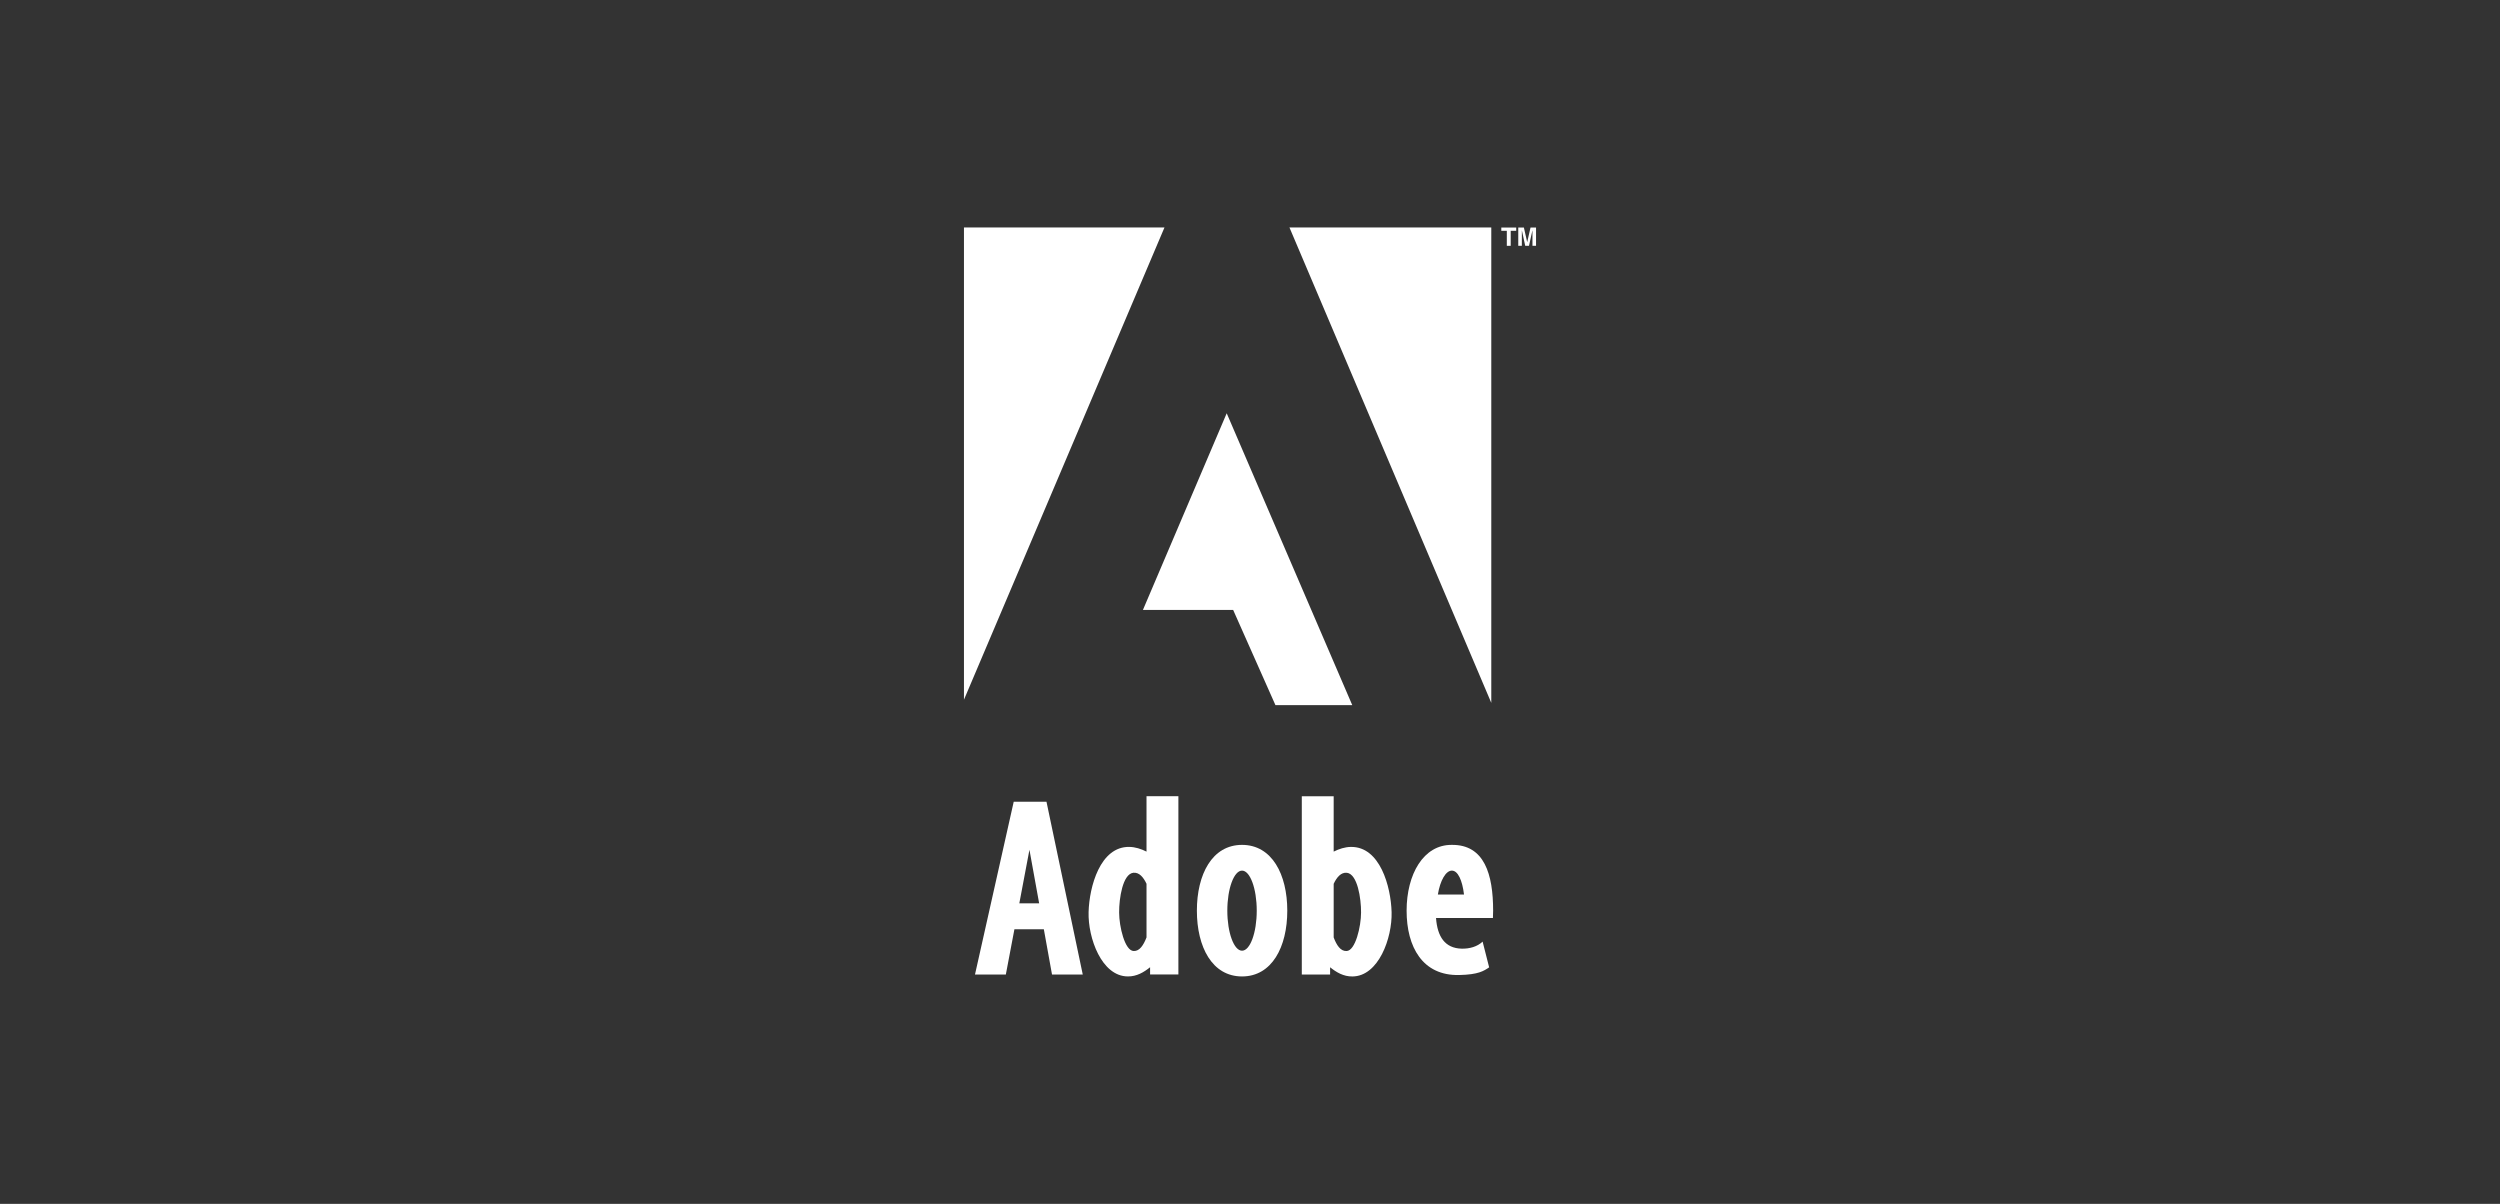
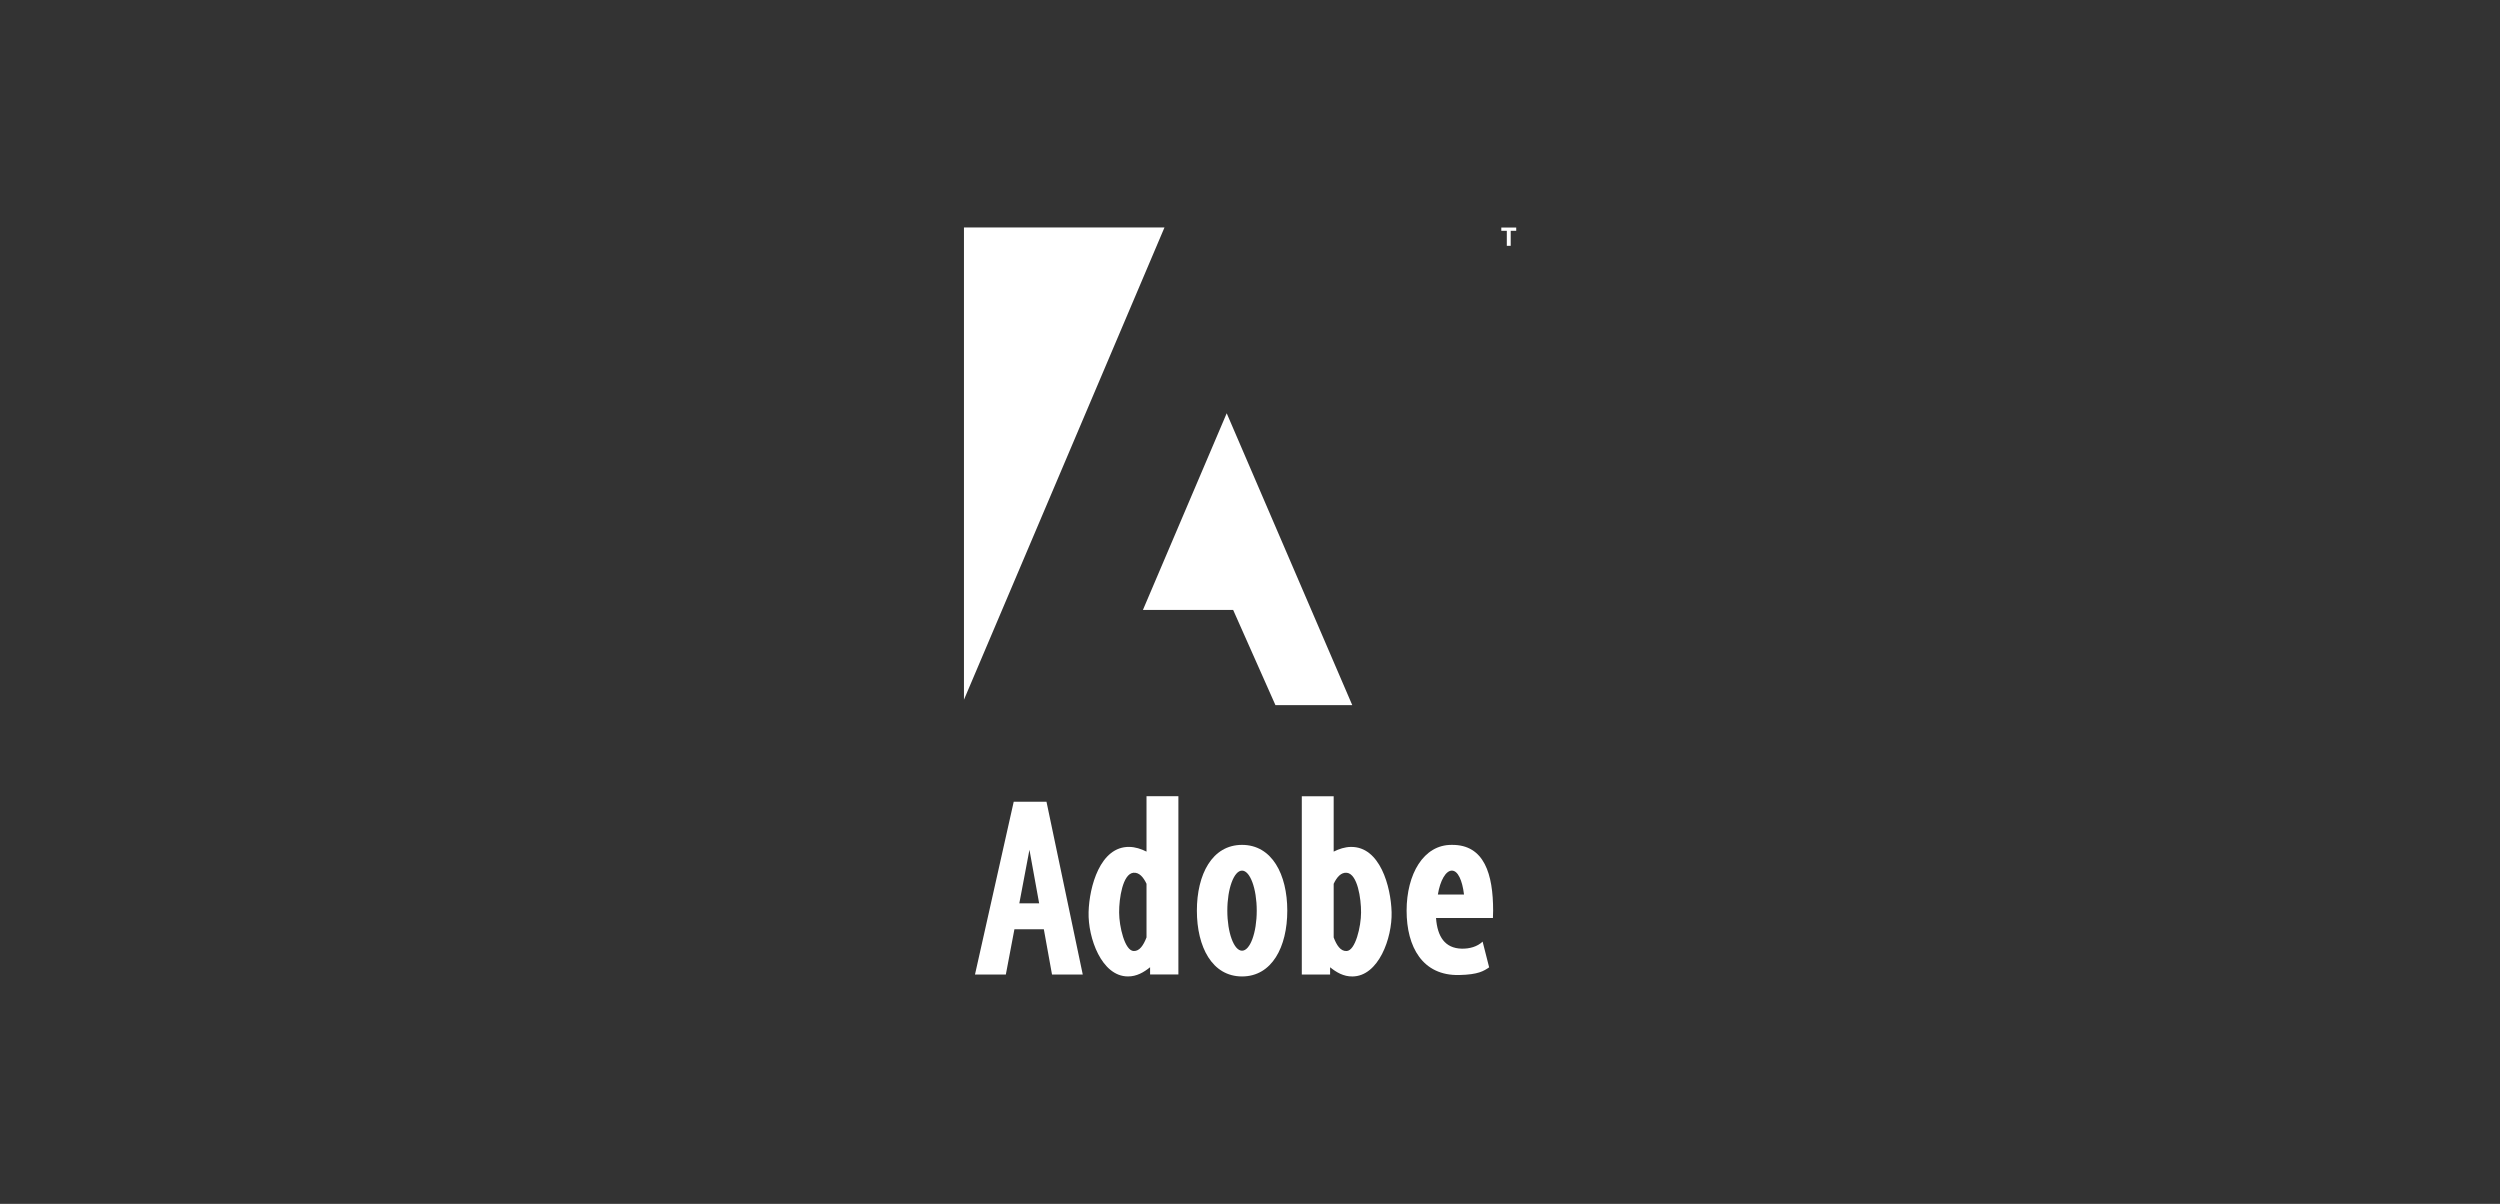
<svg xmlns="http://www.w3.org/2000/svg" id="Layer_2" viewBox="0 0 366.867 176.667">
  <rect x="0" y="0" width="366.867" height="176.667" fill="#333333" stroke="none" />
  <defs>
    <style>.cls-1{fill:none;}.cls-2{fill:#fff;}</style>
  </defs>
  <g id="_15_Transparency">
    <rect class="cls-1" width="366.867" height="176.667" />
    <polygon class="cls-2" points="221.691 33.87 222.5 33.87 222.5 33.391 220.312 33.391 220.312 33.87 221.12 33.87 221.12 36.074 221.691 36.074 221.691 33.87" />
-     <polygon class="cls-2" points="225.409 33.39 224.599 33.39 224.119 35.504 224.104 35.504 223.625 33.39 222.8 33.39 222.8 36.074 223.325 36.074 223.325 33.84 223.34 33.84 223.82 36.074 224.374 36.074 224.869 33.84 224.884 33.84 224.884 36.074 225.409 36.074 225.409 33.39" />
    <polygon class="cls-2" points="198.439 103.474 180.015 60.645 167.722 89.503 180.96 89.503 187.166 103.474 198.439 103.474" />
-     <polygon class="cls-2" points="218.842 103.144 189.22 33.376 218.842 33.376 218.842 103.144" />
    <polygon class="cls-2" points="170.886 33.376 141.458 102.68 141.458 33.376 170.886 33.376" />
    <path class="cls-2" d="m219.112,133.637c0-5.322-1.273-9.699-6.056-9.654-4.183-.045-6.641,4.332-6.641,9.654,0,5.321,2.339,9.579,7.735,9.444,2.804-.06,3.599-.6,4.378-1.125l-.959-3.777c-.765.735-1.919,1.064-3.074,1.034-2.458-.06-3.567-1.769-3.762-4.497h8.35c.015-.36.029-.72.029-1.079m-8.109-2.369c.33-2.054,1.168-3.508,2.054-3.508.884,0,1.529,1.408,1.783,3.508h-3.837Z" />
    <path class="cls-2" d="m182.264,123.983c-4.392,0-6.626,4.332-6.626,9.653s2.234,9.654,6.626,9.654,6.641-4.332,6.641-9.654-2.249-9.653-6.641-9.653m0,15.53c-1.184,0-2.159-2.638-2.159-5.877,0-3.237.974-5.876,2.159-5.876s2.159,2.638,2.159,5.876c0,3.238-.974,5.877-2.159,5.877" />
    <path class="cls-2" d="m198.23,124.282c-.869.015-1.709.285-2.518.69v-8.125h-4.677v26.16h4.153v-1.064c.914.735,1.964,1.364,3.268,1.349,3.838-.015,5.862-5.637,5.757-9.444-.105-3.763-1.709-9.639-5.981-9.564m-.645,15.276c-.869.03-1.439-.84-1.874-1.994v-7.87c.45-.959,1.079-1.709,1.934-1.619,1.559.18,2.099,3.763,2.084,5.832,0,2.024-.825,5.637-2.144,5.652" />
    <path class="cls-2" d="m168.247,116.846v8.125c-.81-.405-1.649-.675-2.519-.69-4.272-.075-5.877,5.802-5.981,9.564-.105,3.808,1.919,9.429,5.757,9.444,1.304.015,2.354-.615,3.268-1.349v1.064h4.153v-26.16h-4.677Zm0,20.718c-.45,1.154-1.019,2.024-1.874,1.994-1.319-.015-2.144-3.628-2.144-5.652-.015-2.069.525-5.652,2.084-5.832.855-.09,1.484.66,1.934,1.619v7.87Z" />
    <path class="cls-2" d="m153.571,117.656h-4.812l-5.682,25.35h4.527l1.259-6.641h4.317l1.199,6.641h4.512l-5.322-25.35Zm-3.988,14.901l1.484-7.855,1.424,7.855h-2.908Z" />
  </g>
</svg>